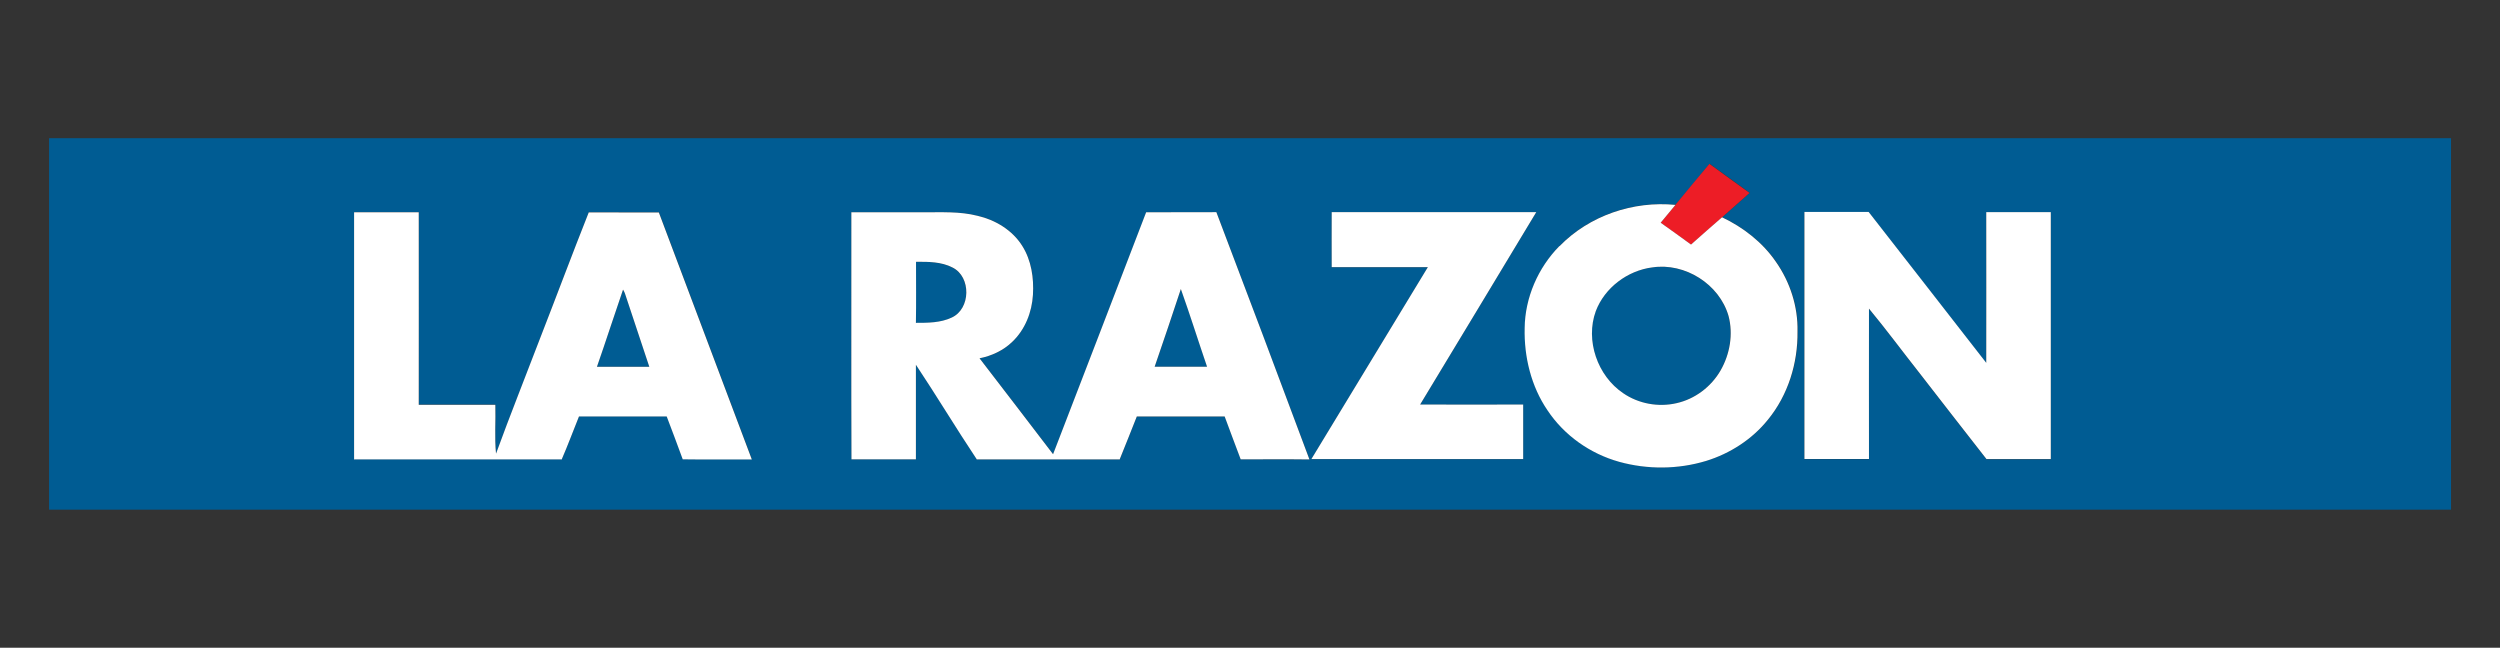
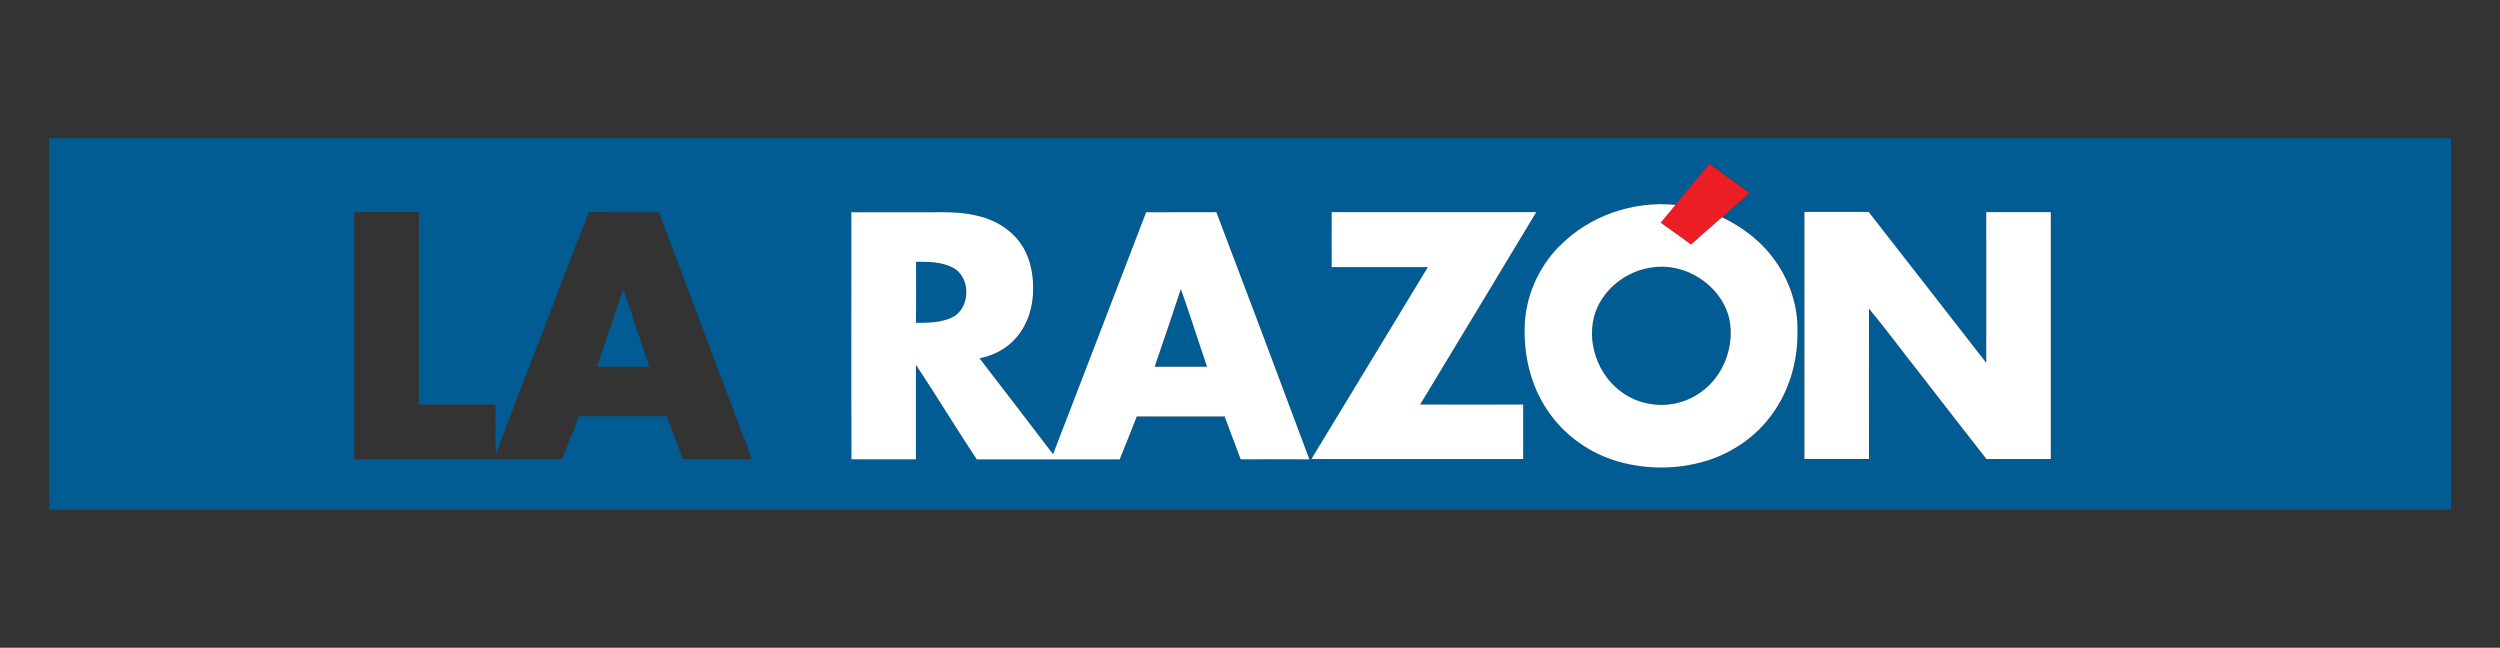
<svg xmlns="http://www.w3.org/2000/svg" id="Capa_1" data-name="Capa 1" viewBox="0 0 220 57">
  <rect x="0" y="0" width="220" height="57" fill="#333333" stroke="none" />
  <defs>
    <style>
      .cls-1 {
        fill: #005c93;
      }

      .cls-1, .cls-2, .cls-3 {
        stroke-width: 0px;
      }

      .cls-2 {
        fill: #fff;
      }

      .cls-3 {
        fill: #ed1d26;
      }
    </style>
  </defs>
  <g id="_005c93ff" data-name="#005c93ff">
    <path id="path5" class="cls-1" d="M4.32,12.16h211.37v32.69H4.32V12.16M147.44,18.02c-3.71-.37-7.59.94-10.2,3.63-1.87,1.9-3.03,4.53-3.05,7.21-.06,2.54.57,5.13,2.01,7.24,1.47,2.21,3.76,3.82,6.31,4.53,2.49.69,5.18.67,7.65-.08,2.11-.65,4.05-1.9,5.44-3.63,1.77-2.16,2.65-4.99,2.6-7.76.05-2.18-.65-4.35-1.9-6.13-1.18-1.71-2.88-3.02-4.74-3.92.81-.71,1.61-1.42,2.42-2.14-1.18-.85-2.35-1.71-3.53-2.56-1,1.2-2,2.4-2.99,3.6M31.17,18.68c0,7.24,0,14.49,0,21.73,6.09,0,12.18,0,18.27,0,.54-1.24,1.01-2.52,1.52-3.78,2.57,0,5.14,0,7.72,0,.48,1.25.95,2.51,1.41,3.77,2.03.03,4.05,0,6.08.01-2.73-7.24-5.46-14.48-8.18-21.73-2.06-.02-4.11,0-6.17-.01-1.48,3.7-2.87,7.44-4.31,11.15-1.27,3.36-2.62,6.7-3.85,10.08-.15-1.42-.02-2.87-.06-4.3-2.25,0-4.5,0-6.74,0,0-5.65,0-11.29,0-16.94-1.89.01-3.78,0-5.68,0M100.87,18.68c-2.73,7.1-5.45,14.19-8.19,21.29-2.15-2.82-4.31-5.63-6.47-8.44,1.07-.21,2.1-.68,2.88-1.45,1.12-1.07,1.72-2.61,1.82-4.14.09-1.48-.14-3.03-.94-4.3-.86-1.39-2.36-2.29-3.94-2.65-1.56-.4-3.18-.3-4.77-.31-2.11,0-4.22,0-6.33,0,0,7.25-.02,14.49.01,21.74,1.89-.01,3.78,0,5.67,0,0-2.77,0-5.55,0-8.32,1.83,2.75,3.53,5.58,5.36,8.33,4.19-.02,8.38,0,12.57,0,.51-1.26,1.01-2.52,1.51-3.78,2.58,0,5.15,0,7.73,0,.45,1.26.94,2.52,1.41,3.77,2.02.02,4.04-.01,6.05.01-2.71-7.26-5.44-14.51-8.19-21.76-2.06.02-4.11,0-6.17.01M117.19,18.67c-.01,1.62,0,3.23,0,4.85,2.82,0,5.64,0,8.46,0-3.41,5.63-6.83,11.26-10.25,16.89,6.21,0,12.42,0,18.64,0,0-1.6,0-3.2,0-4.8-3.02,0-6.04,0-9.07,0,3.41-5.64,6.82-11.28,10.22-16.93-6,0-12,0-18,0M174.79,18.67c-.02,4.43,0,8.86,0,13.28-3.46-4.42-6.9-8.86-10.35-13.28-1.89,0-3.77,0-5.65,0,0,7.25,0,14.49,0,21.74,1.89,0,3.79,0,5.68,0,0-4.41,0-8.82,0-13.23,1.51,1.81,2.91,3.72,4.37,5.57,1.99,2.56,3.97,5.12,5.97,7.67,1.89,0,3.77,0,5.66,0,0-7.24,0-14.49,0-21.73-1.89,0-3.78,0-5.68,0Z" />
    <path id="path7" class="cls-1" d="M80.61,23.05c1.08-.02,2.23-.02,3.2.5,1.66.82,1.61,3.65-.08,4.41-.97.46-2.08.47-3.14.46.03-1.79,0-3.58.01-5.36Z" />
    <path id="path9" class="cls-1" d="M145.4,23.53c2.87-.42,5.89,1.48,6.7,4.27.43,1.61.12,3.37-.7,4.8-.83,1.44-2.26,2.52-3.88,2.88-1.6.37-3.34.05-4.69-.88-2.26-1.52-3.35-4.65-2.41-7.22.79-2.06,2.79-3.57,4.97-3.85Z" />
    <path id="path11" class="cls-1" d="M54.83,25.48c.06.1.12.21.16.32.71,2.16,1.44,4.31,2.15,6.47h-4.61c.79-2.25,1.53-4.53,2.3-6.8Z" />
    <path id="path13" class="cls-1" d="M103.92,25.42c.81,2.27,1.53,4.57,2.31,6.85-1.54,0-3.08,0-4.61,0,.78-2.28,1.56-4.56,2.31-6.85Z" />
  </g>
  <g id="_ed1d26ff" data-name="#ed1d26ff">
    <path id="path16" class="cls-3" d="M147.44,18.02c.99-1.21,1.99-2.41,2.99-3.6,1.17.86,2.35,1.71,3.53,2.56-.8.71-1.61,1.43-2.42,2.14-.91.8-1.82,1.61-2.73,2.4-.89-.64-1.78-1.29-2.67-1.92.43-.53.87-1.04,1.3-1.57h0Z" />
  </g>
  <g id="_ffffffff" data-name="#ffffffff">
    <path id="path19" class="cls-2" d="M137.24,21.66c2.62-2.69,6.49-4,10.2-3.63-.43.53-.87,1.04-1.3,1.57.9.63,1.78,1.28,2.67,1.92.91-.8,1.81-1.61,2.73-2.4,1.87.89,3.56,2.2,4.74,3.92,1.25,1.78,1.95,3.95,1.9,6.13.04,2.78-.83,5.6-2.6,7.76-1.39,1.73-3.33,2.98-5.44,3.63-2.47.75-5.16.77-7.65.08-2.55-.71-4.84-2.32-6.31-4.53-1.44-2.11-2.07-4.71-2.01-7.24.03-2.68,1.18-5.31,3.05-7.21M145.4,23.53c-2.18.28-4.19,1.79-4.97,3.85-.94,2.57.15,5.7,2.41,7.22,1.35.93,3.09,1.25,4.69.88,1.62-.36,3.05-1.44,3.88-2.88.82-1.43,1.13-3.19.7-4.8-.81-2.8-3.83-4.7-6.7-4.27h0Z" />
-     <path id="path21" class="cls-2" d="M31.17,18.68c1.89,0,3.78,0,5.68,0,.01,5.65,0,11.29,0,16.94,2.25,0,4.5,0,6.74,0,.04,1.43-.08,2.88.06,4.3,1.23-3.38,2.57-6.72,3.85-10.08,1.45-3.72,2.84-7.45,4.31-11.15,2.06.02,4.11-.01,6.17.01,2.72,7.25,5.45,14.48,8.18,21.73-2.03,0-4.05.02-6.08-.01-.46-1.26-.93-2.51-1.41-3.77-2.57,0-5.14,0-7.72,0-.51,1.26-.98,2.54-1.52,3.78-6.09-.01-12.18,0-18.27,0,0-7.24,0-14.49,0-21.73M54.83,25.48c-.78,2.26-1.51,4.54-2.3,6.8h4.61c-.71-2.16-1.44-4.31-2.15-6.47-.04-.11-.1-.22-.16-.32Z" />
    <path id="path23" class="cls-2" d="M100.87,18.68c2.06-.01,4.11,0,6.17-.01,2.75,7.24,5.49,14.5,8.19,21.76-2.02-.03-4.03,0-6.05-.01-.47-1.26-.95-2.51-1.41-3.77-2.58,0-5.15,0-7.73,0-.5,1.26-1,2.53-1.51,3.78-4.19,0-8.38-.01-12.57,0-1.83-2.75-3.53-5.58-5.36-8.33,0,2.77,0,5.55,0,8.32-1.89,0-3.78,0-5.67,0-.03-7.25,0-14.49-.01-21.74,2.11,0,4.22,0,6.33,0,1.59.01,3.21-.09,4.77.31,1.57.36,3.07,1.26,3.94,2.65.8,1.27,1.03,2.82.94,4.3-.09,1.53-.69,3.07-1.82,4.14-.78.76-1.82,1.24-2.88,1.45,2.16,2.81,4.32,5.62,6.47,8.44,2.74-7.09,5.46-14.19,8.19-21.29M80.61,23.05c0,1.79.02,3.58-.01,5.36,1.05,0,2.16,0,3.14-.46,1.69-.76,1.74-3.59.08-4.41-.98-.51-2.13-.51-3.2-.5M103.92,25.42c-.75,2.29-1.53,4.57-2.31,6.85,1.54,0,3.08,0,4.61,0-.78-2.28-1.5-4.58-2.31-6.85Z" />
    <path id="path25" class="cls-2" d="M117.19,18.67c6,0,12,0,18,0-3.4,5.65-6.81,11.29-10.22,16.93,3.02.01,6.04,0,9.07,0,0,1.6,0,3.2,0,4.8-6.21,0-12.42,0-18.64,0,3.42-5.63,6.84-11.26,10.25-16.89-2.82,0-5.64,0-8.46,0,0-1.62-.01-3.23,0-4.85Z" />
    <path id="path27" class="cls-2" d="M174.79,18.67c1.89,0,3.78,0,5.68,0,0,7.24,0,14.49,0,21.73-1.89,0-3.77,0-5.66,0-2-2.55-3.98-5.11-5.97-7.67-1.46-1.85-2.87-3.76-4.37-5.57-.01,4.41,0,8.82,0,13.23-1.89,0-3.79,0-5.68,0,0-7.25,0-14.49,0-21.74,1.88,0,3.77,0,5.65,0,3.46,4.42,6.9,8.86,10.35,13.28.01-4.43,0-8.85,0-13.28Z" />
  </g>
</svg>